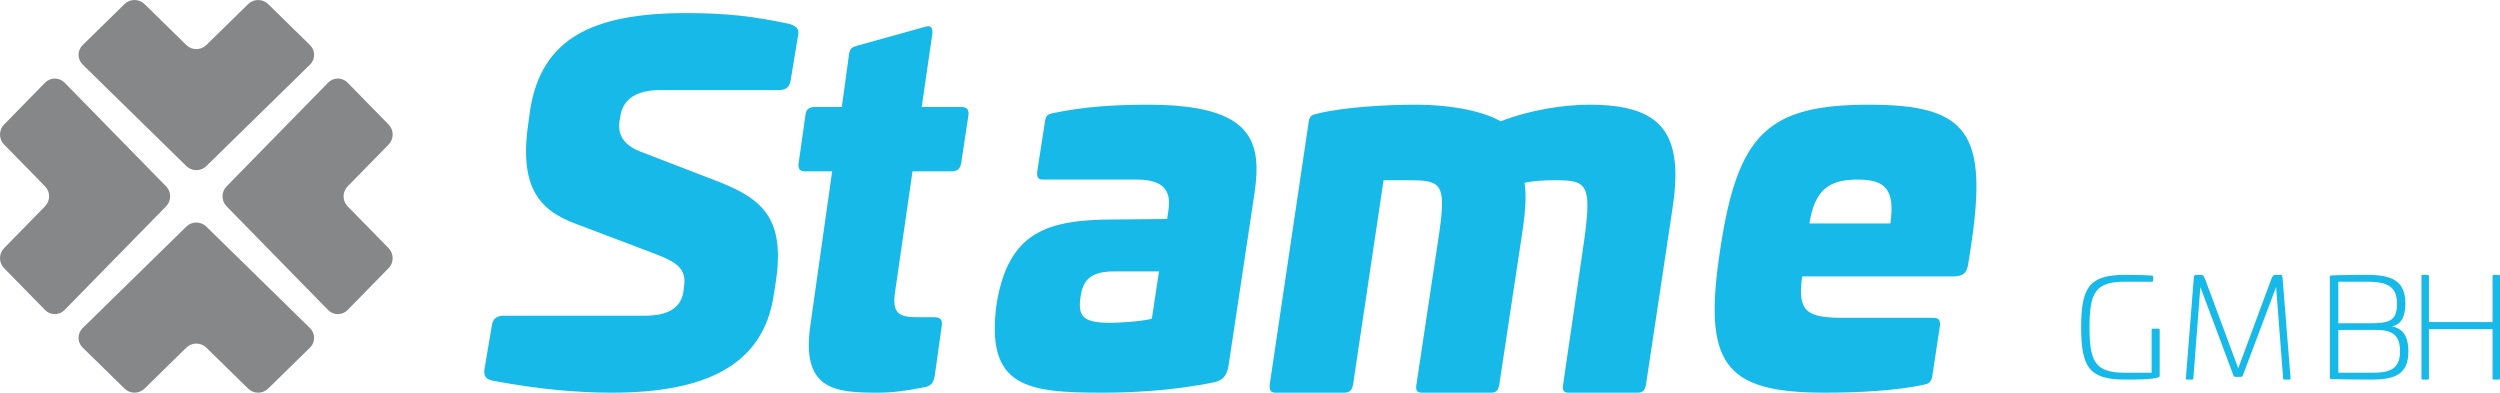
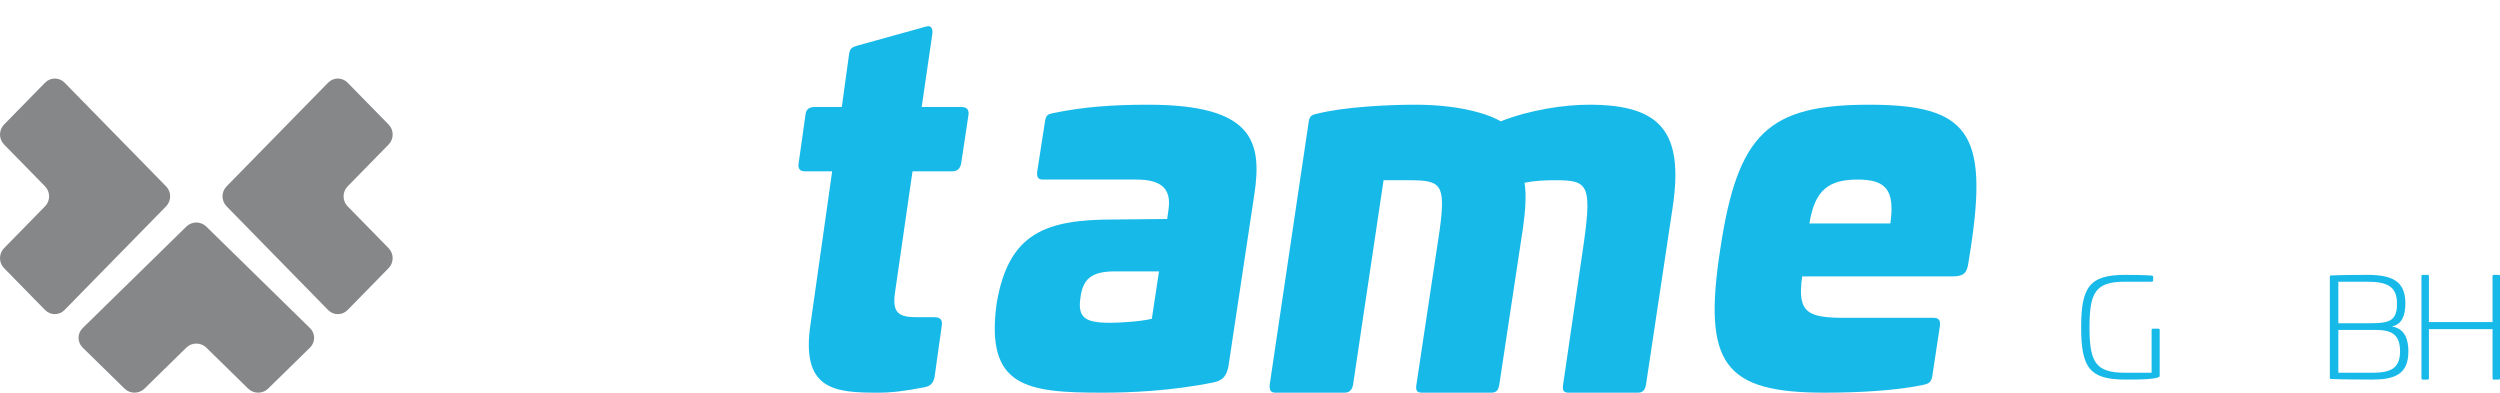
<svg xmlns="http://www.w3.org/2000/svg" width="191px" height="30px" viewBox="0 0 191 30" version="1.1">
  <g id="mockup" stroke="none" stroke-width="1" fill="none" fill-rule="evenodd">
    <g id="01_alternative" transform="translate(-34, -11)">
      <g id="Group-27" transform="translate(34, 11)">
-         <path d="M60.362,1.84 C60.883,2.023 61.032,2.242 60.995,2.572 L60.399,6.186 C60.287,6.697 60.027,6.88 59.468,6.88 L50.457,6.88 C48.67,6.88 47.628,7.539 47.405,8.816 L47.33,9.254 C47.181,10.277 47.628,11.045 48.857,11.556 L54.926,13.894 C58.351,15.244 60.027,16.779 59.245,21.709 L59.096,22.659 C58.24,27.991 53.771,30 46.735,30 C44.091,30 41.187,29.744 37.651,29.087 C37.092,28.977 36.943,28.722 37.018,28.174 L37.576,24.887 C37.651,24.339 37.949,24.12 38.507,24.12 L49.266,24.12 C50.979,24.12 51.984,23.572 52.209,22.33 L52.246,21.965 C52.506,20.577 51.725,20.029 50.085,19.409 L44.017,17.108 C41.001,16.012 39.624,14.075 40.406,9.108 L40.517,8.306 C41.411,2.972 45.208,1 52.431,1 C55.559,1 57.644,1.256 60.362,1.84" id="Fill-1" fill="#17B9E8" />
        <path d="M70.768,2.024 C71.154,1.909 71.294,2.217 71.224,2.639 L70.417,8.173 L73.434,8.173 C73.855,8.173 74.031,8.365 73.996,8.749 L73.434,12.476 C73.364,12.899 73.119,13.091 72.733,13.091 L69.716,13.091 L68.383,22.315 C68.137,23.967 68.699,24.236 70.102,24.236 L71.4,24.236 C71.821,24.236 71.996,24.428 71.961,24.812 L71.4,28.809 C71.294,29.308 71.049,29.5 70.663,29.577 C69.119,29.885 68.067,30 67.12,30 C63.822,30 61.156,29.846 61.928,24.736 L63.577,13.091 L61.507,13.091 C61.121,13.091 60.946,12.899 61.015,12.476 L61.542,8.749 C61.577,8.365 61.823,8.173 62.244,8.173 L64.314,8.173 L64.875,4.099 C64.945,3.677 65.12,3.6 65.506,3.485 L70.768,2.024 Z" id="Fill-3" fill="#17B9E8" />
        <path d="M85.145,20.735 C83.316,20.735 82.731,21.383 82.548,22.719 C82.328,24.244 82.84,24.662 84.816,24.662 C85.365,24.662 87.049,24.586 88,24.357 L88.548,20.735 L85.145,20.735 Z M95.829,14.863 L93.854,27.979 C93.706,28.742 93.413,29.047 92.793,29.199 C89.464,29.886 86.206,30 84.231,30 C78.414,30 75.267,29.581 76.145,23.175 C77.06,17.761 79.914,16.769 85.145,16.769 L89.171,16.731 L89.281,15.969 C89.499,14.367 88.659,13.719 86.83,13.719 L79.658,13.719 C79.292,13.719 79.182,13.49 79.255,13.033 L79.841,9.258 C79.914,8.801 80.06,8.724 80.426,8.648 C82.804,8.153 85.072,8 87.708,8 C95.72,8 96.451,10.783 95.829,14.863 L95.829,14.863 Z" id="Fill-5" fill="#17B9E8" />
        <path d="M127.791,15.846 L125.754,29.385 C125.681,29.808 125.499,30 125.135,30 L119.822,30 C119.459,30 119.349,29.808 119.422,29.385 L120.878,19.423 C121.678,14.077 121.424,13.769 118.804,13.769 C118.003,13.769 117.203,13.808 116.475,13.962 C116.62,14.885 116.548,16 116.366,17.346 L114.546,29.385 C114.472,29.808 114.328,30 113.928,30 L108.615,30 C108.25,30 108.142,29.808 108.215,29.385 L109.996,17.538 C110.471,14 110.071,13.769 107.595,13.769 L105.704,13.769 L103.375,29.385 C103.301,29.808 103.084,30 102.719,30 L97.443,30 C97.08,30 96.971,29.808 97.006,29.385 L99.991,9.269 C100.064,8.846 100.245,8.769 100.609,8.692 C102.719,8.154 106.139,8 108.106,8 C111.161,8 113.455,8.577 114.654,9.269 C116.911,8.385 119.495,8 121.424,8 C126.845,8 128.665,10.038 127.791,15.846" id="Fill-7" fill="#17B9E8" />
        <path d="M138.24,17.075 L144.423,17.075 C144.791,14.482 144.055,13.719 141.922,13.719 C139.749,13.719 138.645,14.482 138.24,17.075 M150.571,18.905 L150.385,20.087 C150.276,20.889 149.982,21.116 149.172,21.116 L137.688,21.116 C137.283,23.939 138.129,24.282 141,24.282 L147.736,24.282 C148.105,24.282 148.251,24.471 148.215,24.854 L147.627,28.743 C147.551,29.201 147.332,29.315 146.999,29.39 C144.902,29.847 141.957,30 139.418,30 C131.725,30 130.069,27.828 131.431,19.019 C132.756,10.173 135.111,8 142.805,8 C150.385,8 151.894,10.173 150.571,18.905" id="Fill-9" fill="#17B9E8" />
        <path d="M164.395,21.053 C164.453,21.053 164.5,21.096 164.5,21.149 L164.5,21.426 C164.5,21.49 164.453,21.522 164.383,21.522 L162.361,21.522 C160.094,21.522 159.638,22.331 159.638,25.004 C159.638,27.667 160.094,28.477 162.361,28.477 L164.383,28.477 L164.383,25.207 C164.383,25.143 164.42,25.111 164.488,25.111 L164.895,25.111 C164.965,25.111 165,25.143 165,25.207 L165,28.68 C165,28.744 164.977,28.776 164.953,28.797 C164.523,29.021 162.976,28.999 162.361,28.999 C159.628,28.999 159,28.072 159,25.004 C159,21.938 159.628,21 162.361,21 C162.873,21 163.815,21.011 164.395,21.053" id="Fill-11" fill="#17B9E8" />
-         <path d="M174.225,21 C174.318,21 174.369,21.043 174.38,21.151 L175,28.903 C175,28.968 174.969,29 174.906,29 L174.523,29 C174.462,29 174.431,28.968 174.431,28.903 L173.894,21.928 L171.362,28.665 C171.332,28.752 171.269,28.795 171.177,28.795 L170.814,28.795 C170.721,28.795 170.659,28.752 170.629,28.665 L168.108,21.928 L167.57,28.903 C167.57,28.968 167.539,29 167.477,29 L167.095,29 C167.034,29 166.991,28.968 167.002,28.903 L167.612,21.151 C167.622,21.043 167.683,21 167.777,21 L168.139,21 C168.334,21 168.386,21.119 168.499,21.4 L171.001,28.136 L173.501,21.4 C173.606,21.119 173.666,21 173.852,21 L174.225,21 Z" id="Fill-13" fill="#17B9E8" />
        <path d="M178.649,25.207 L178.649,28.478 L181.233,28.478 C182.589,28.478 183.364,28.19 183.364,26.847 C183.364,25.538 182.703,25.207 181.511,25.207 L178.649,25.207 Z M178.649,21.522 L178.649,24.696 L181.059,24.696 C182.518,24.696 183.132,24.537 183.132,23.205 C183.132,21.831 182.321,21.522 180.804,21.522 L178.649,21.522 Z M183.77,23.173 C183.77,24.143 183.491,24.77 182.774,24.93 L182.774,24.951 C183.758,25.122 184,25.975 184,26.847 C184,28.616 182.935,29 181.209,29 C180.746,29 178.777,28.989 178.116,28.956 C178.035,28.956 178,28.936 178,28.861 L178,21.139 C178,21.064 178.035,21.043 178.116,21.043 C178.777,21.011 180.375,21 180.838,21 C182.726,21 183.77,21.448 183.77,23.173 L183.77,23.173 Z" id="Fill-15" fill="#17B9E8" />
        <path d="M190.908,21 C190.97,21 191,21.032 191,21.097 L191,28.903 C191,28.968 190.97,29 190.908,29 L190.524,29 C190.462,29 190.431,28.968 190.431,28.903 L190.431,25.145 L185.57,25.145 L185.57,28.903 C185.57,28.968 185.539,29 185.477,29 L185.095,29 C185.031,29 185,28.968 185,28.903 L185,21.097 C185,21.032 185.031,21 185.095,21 L185.477,21 C185.539,21 185.57,21.032 185.57,21.097 L185.57,24.605 L190.431,24.605 L190.431,21.097 C190.431,21.032 190.462,21 190.524,21 L190.908,21 Z" id="Fill-17" fill="#17B9E8" />
        <path d="M26.557,14.24 L29.692,11.039 C30.103,10.618 30.103,9.937 29.692,9.517 L26.557,6.316 C26.146,5.895 25.48,5.895 25.068,6.316 L17.309,14.24 C16.897,14.659 16.897,15.342 17.309,15.761 L25.066,23.685 C25.478,24.105 26.145,24.105 26.557,23.685 L29.691,20.483 C30.101,20.064 30.101,19.383 29.691,18.962 L26.557,15.761 C26.146,15.342 26.146,14.659 26.557,14.24" id="Fill-19" fill="#868789" />
-         <path d="M14.24,3.443 L11.038,0.308 C10.618,-0.103 9.936,-0.103 9.517,0.308 L6.316,3.443 C5.895,3.854 5.895,4.52 6.316,4.932 L14.24,12.691 C14.659,13.103 15.342,13.103 15.761,12.691 L23.685,4.934 C24.105,4.522 24.105,3.855 23.685,3.443 L20.483,0.309 C20.064,-0.101 19.383,-0.101 18.962,0.309 L15.761,3.443 C15.34,3.854 14.659,3.854 14.24,3.443" id="Fill-21" fill="#868789" />
        <path d="M15.76,26.557 L18.961,29.691 C19.382,30.103 20.063,30.103 20.483,29.691 L23.684,26.557 C24.105,26.146 24.105,25.48 23.684,25.068 L15.76,17.309 C15.341,16.897 14.658,16.897 14.239,17.309 L6.315,25.066 C5.895,25.477 5.895,26.145 6.315,26.555 L9.517,29.691 C9.936,30.102 10.617,30.102 11.038,29.691 L14.239,26.557 C14.658,26.146 15.341,26.146 15.76,26.557" id="Fill-23" fill="#868789" />
        <path d="M3.444,15.76 L0.308,18.962 C-0.103,19.382 -0.103,20.063 0.308,20.483 L3.442,23.684 C3.854,24.105 4.521,24.105 4.931,23.684 L12.692,15.76 C13.103,15.341 13.103,14.658 12.692,14.239 L4.934,6.315 C4.522,5.895 3.856,5.895 3.444,6.315 L0.309,9.517 C-0.103,9.936 -0.103,10.617 0.309,11.038 L3.444,14.239 C3.854,14.66 3.854,15.341 3.444,15.76" id="Fill-25" fill="#868789" />
      </g>
    </g>
  </g>
</svg>